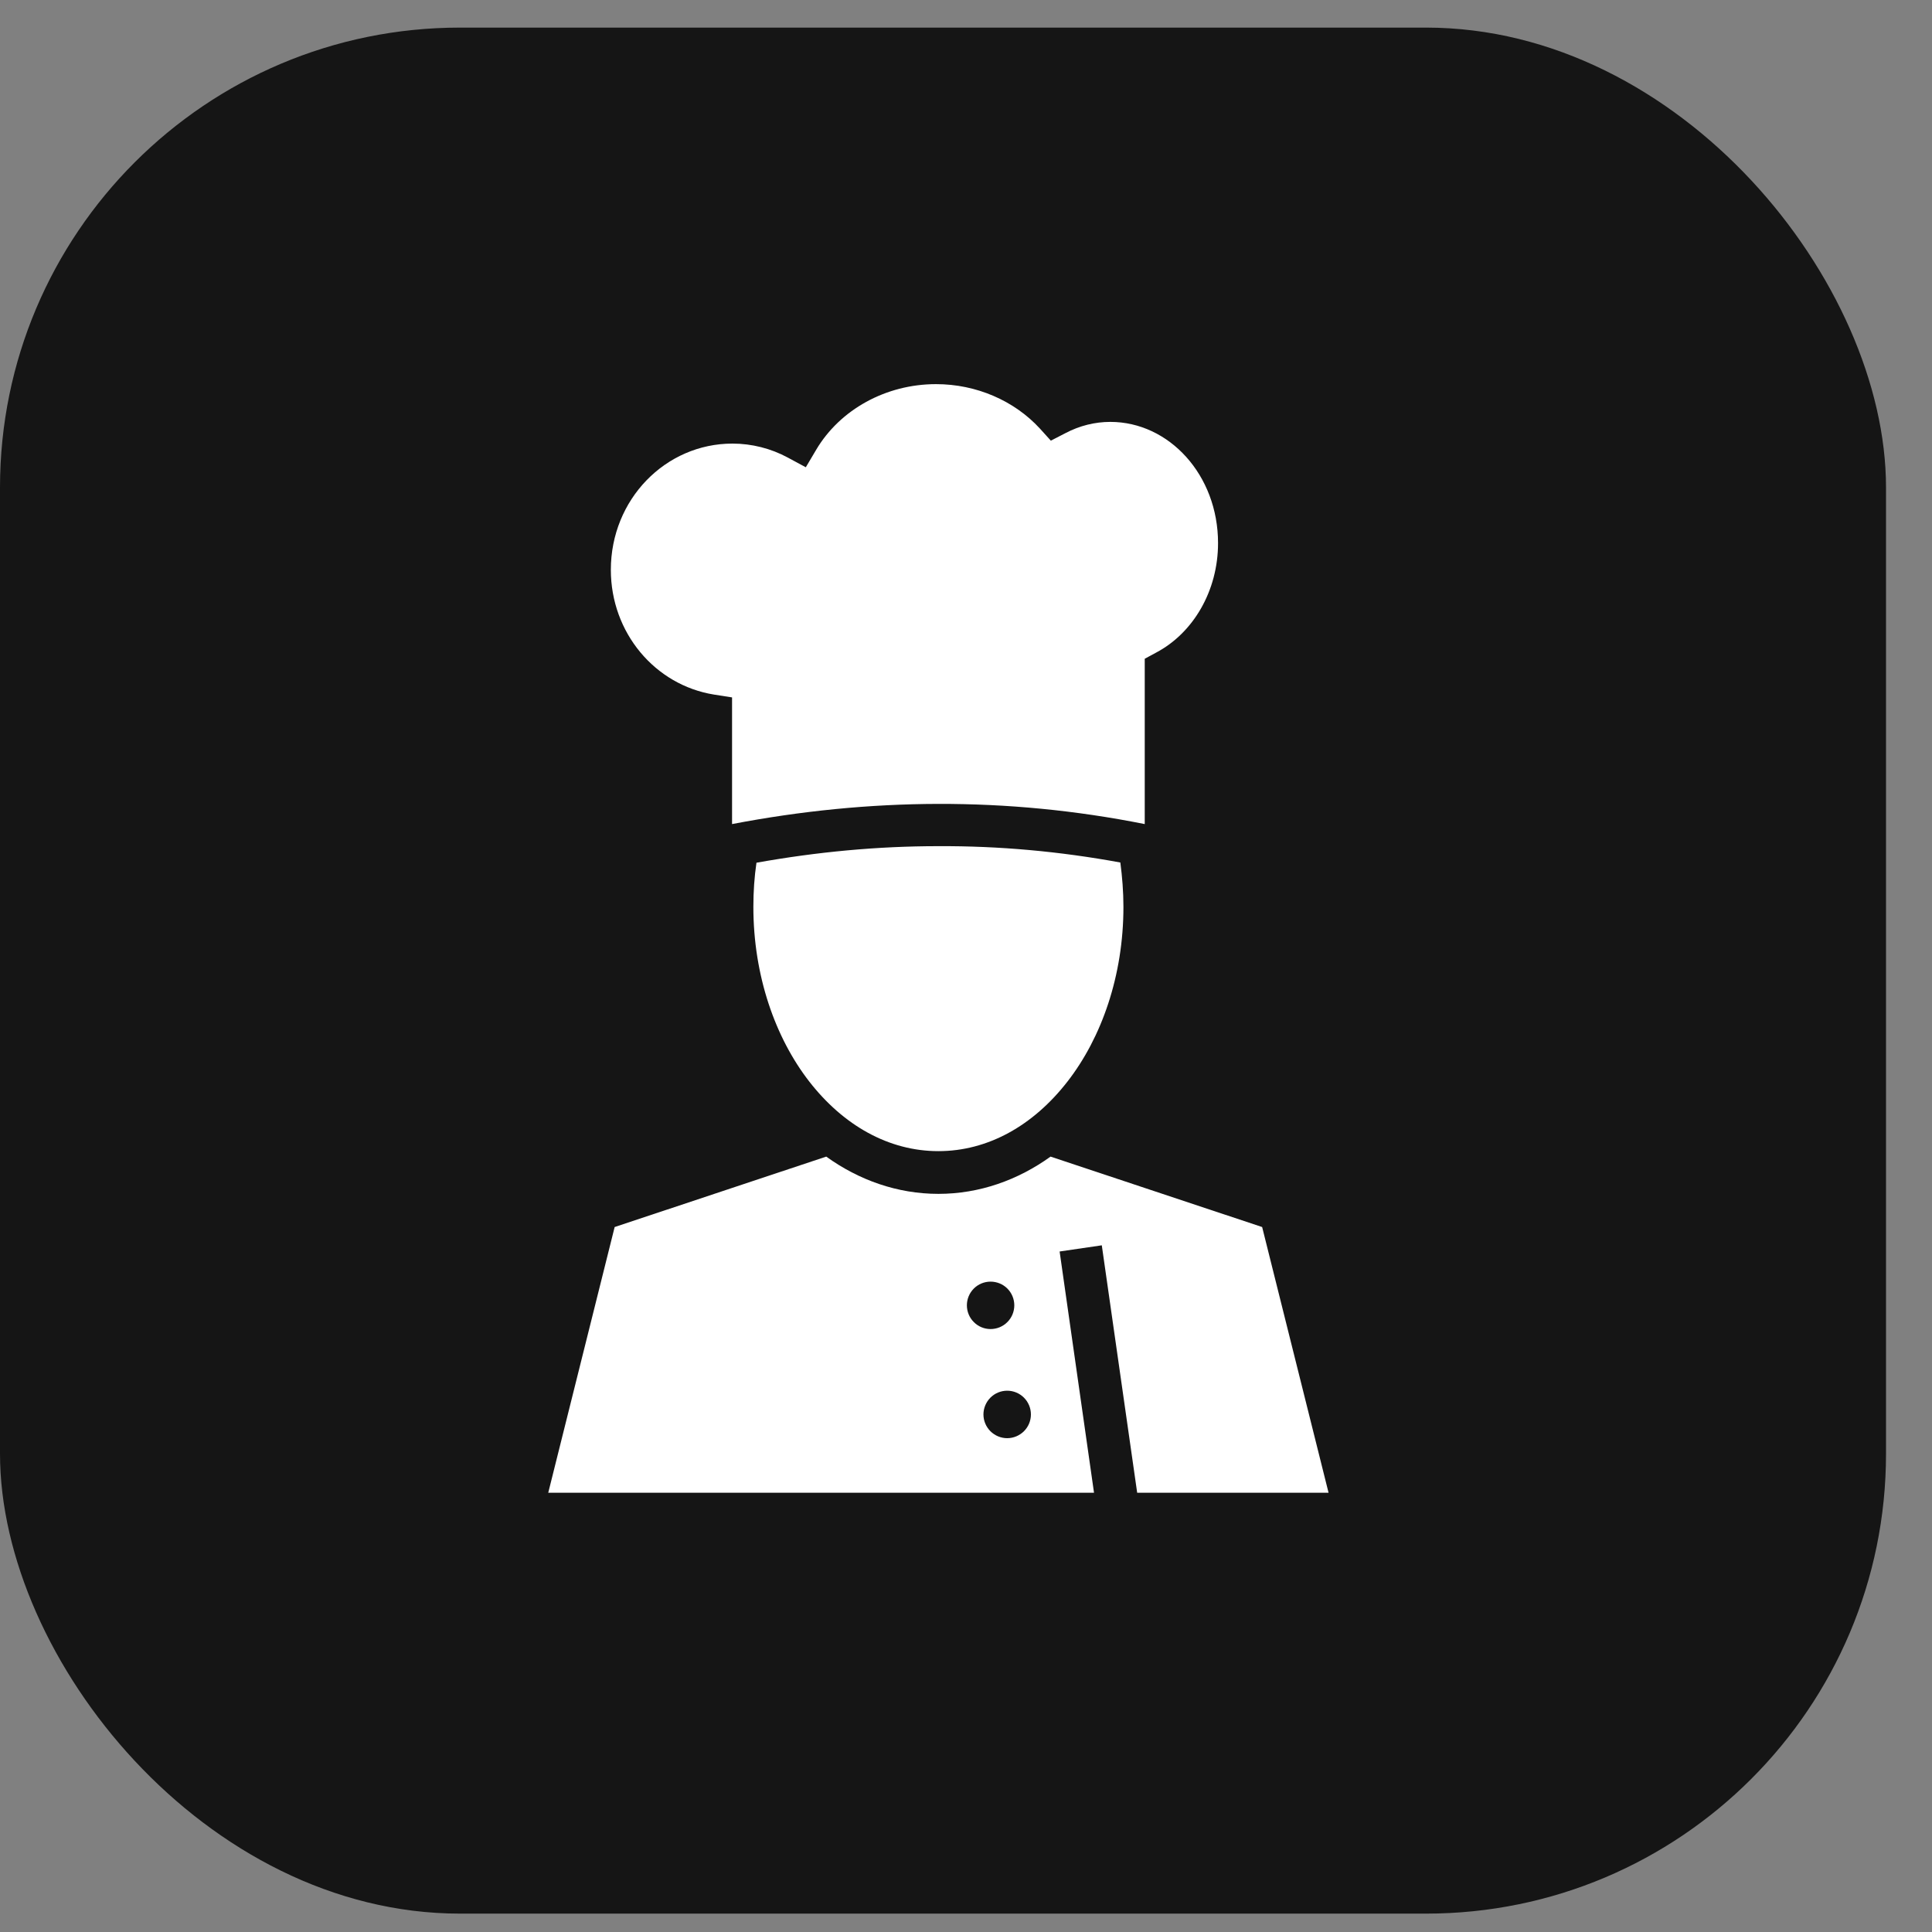
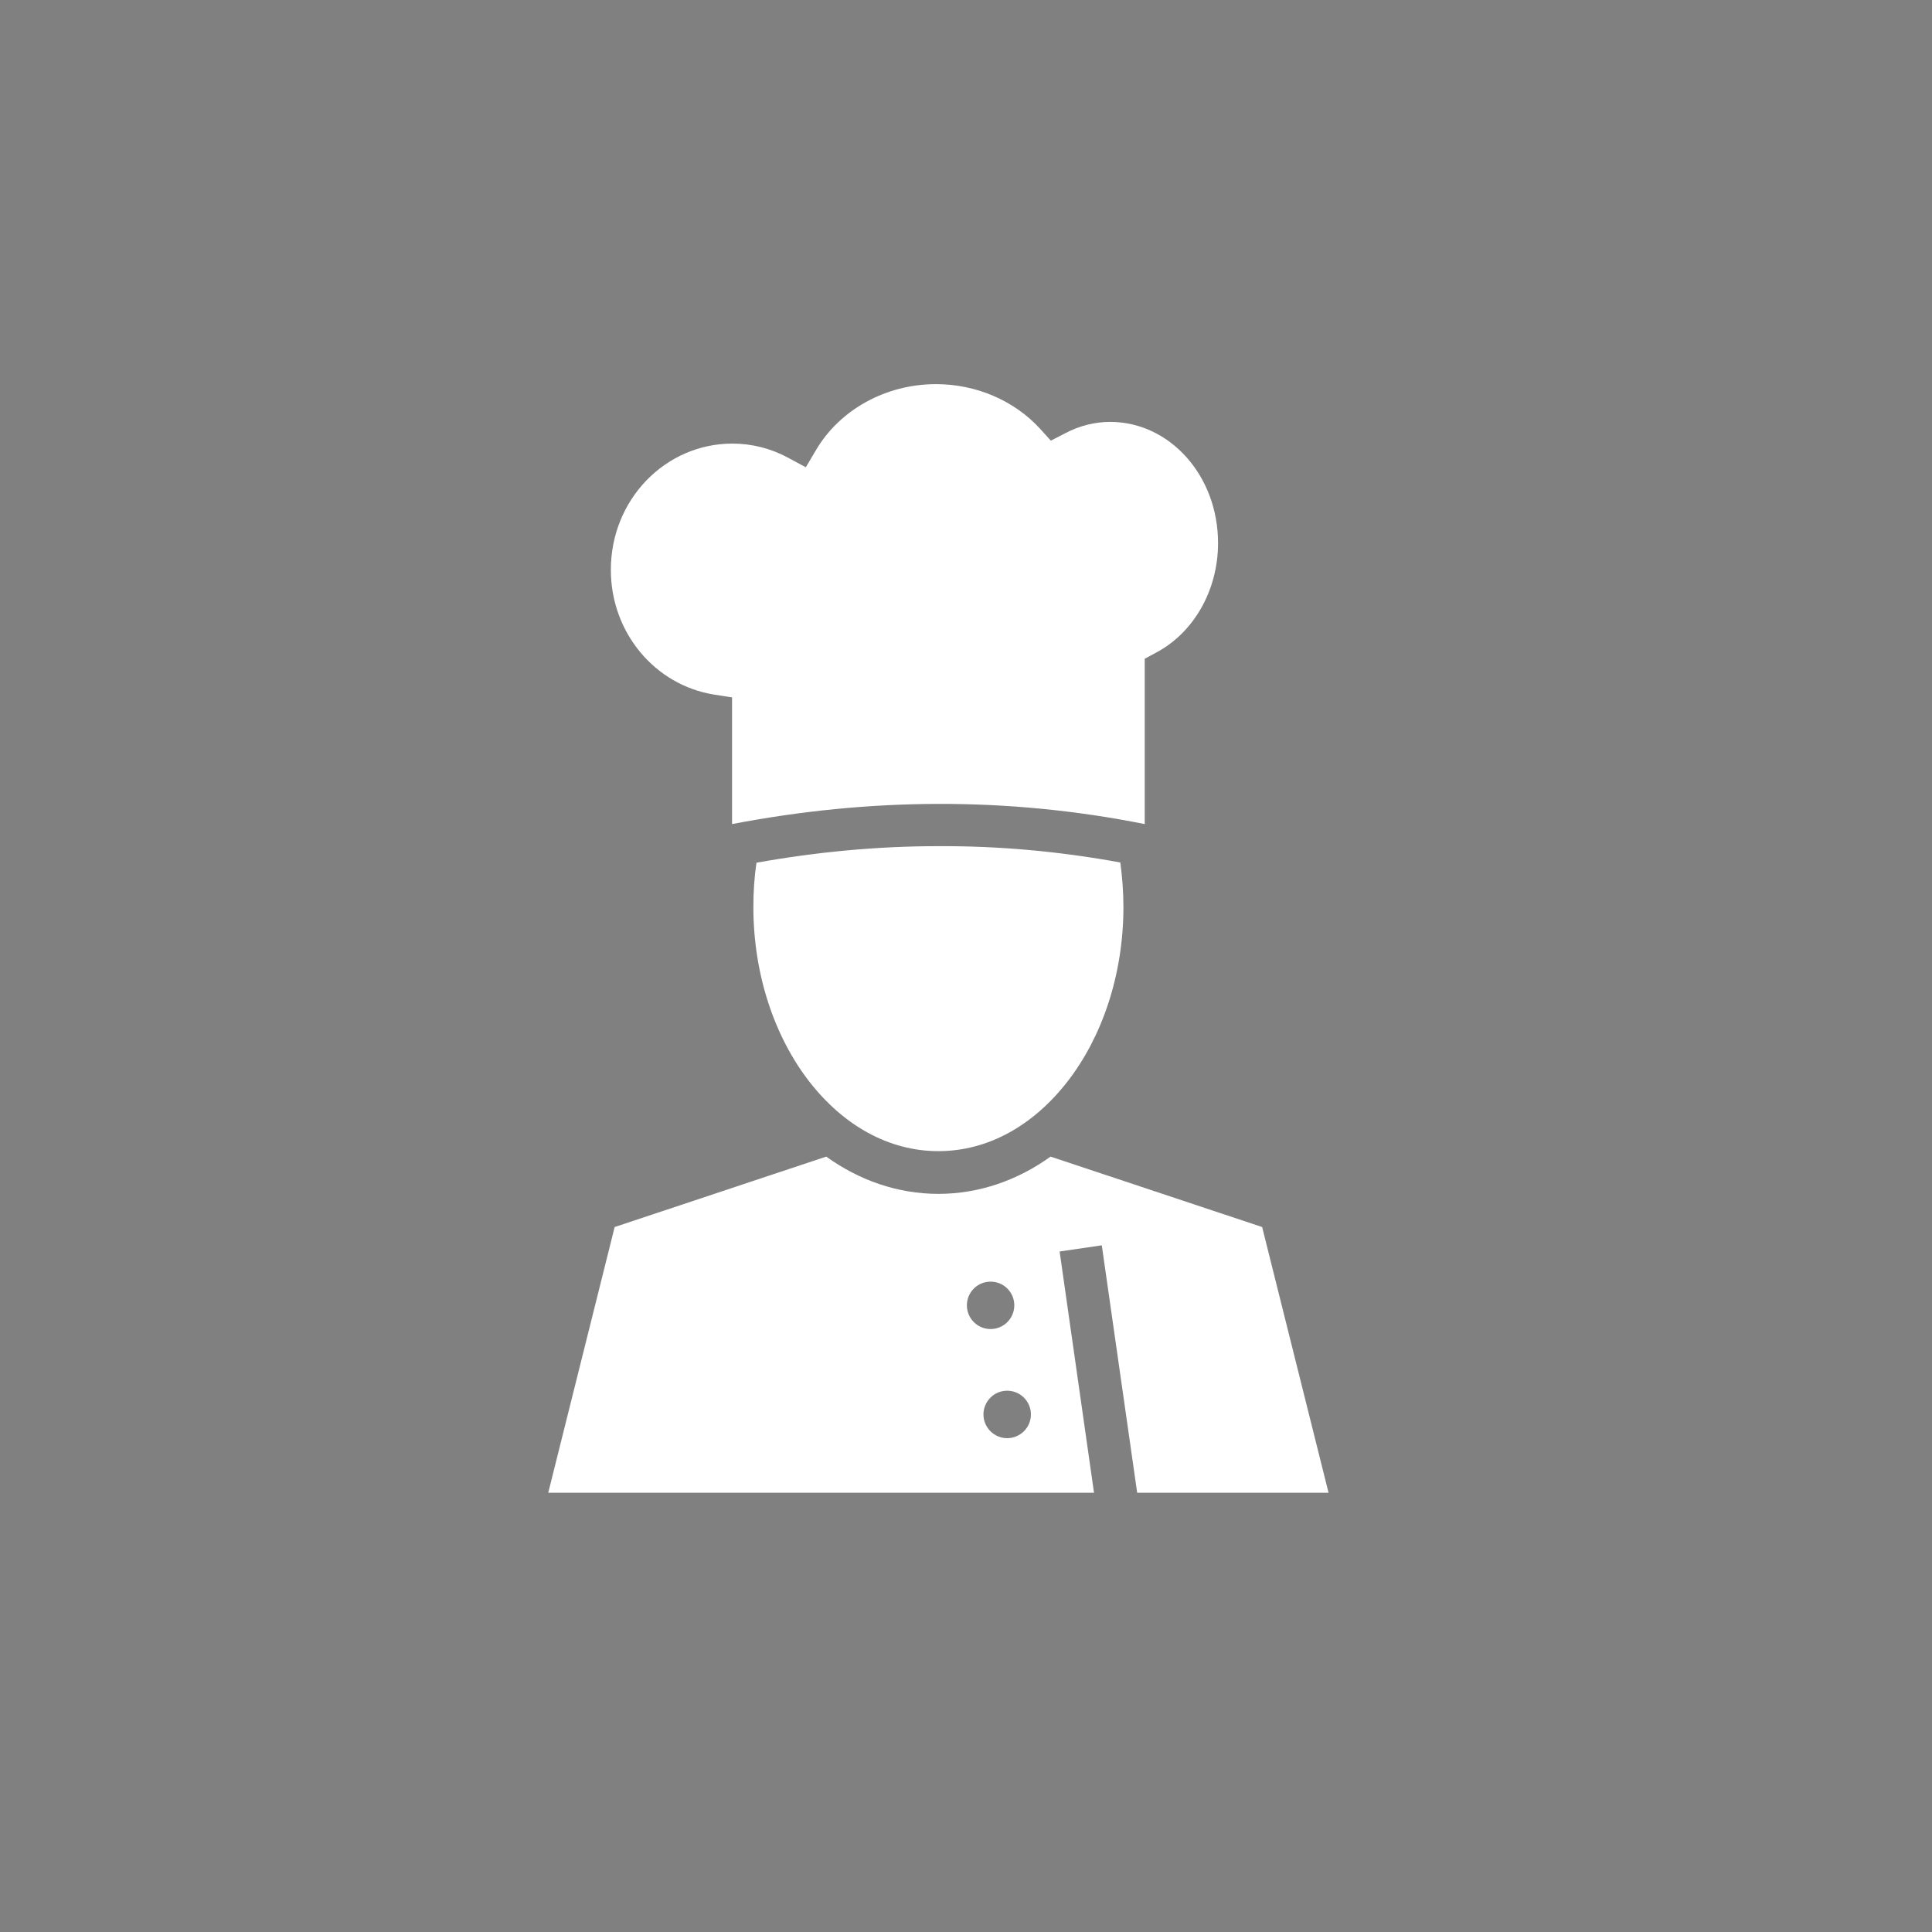
<svg xmlns="http://www.w3.org/2000/svg" width="35" height="35" viewBox="0 0 35 35" fill="none">
  <rect x="0" y="0" width="35" height="35" fill="#808080" stroke="none" />
-   <rect y="0.5" width="34.167" height="34.167" rx="8.333" fill="#151515" />
  <path d="M16.957 6.959C16.046 6.959 15.217 7.422 14.787 8.146L14.598 8.465L14.271 8.289C13.966 8.124 13.618 8.036 13.27 8.036C12.054 8.036 11.066 9.049 11.066 10.323C11.066 11.461 11.865 12.411 12.935 12.583L13.262 12.634V14.929C15.75 14.452 18.246 14.431 20.738 14.929V11.934L20.945 11.822C21.619 11.466 22.066 10.701 22.066 9.839C22.066 8.602 21.177 7.643 20.115 7.643C19.836 7.643 19.557 7.712 19.303 7.846L19.037 7.983L18.839 7.764C18.375 7.259 17.688 6.959 16.957 6.959ZM17 15.329C15.9 15.329 14.804 15.432 13.704 15.629C13.666 15.887 13.648 16.154 13.648 16.429C13.648 17.675 14.044 18.8 14.662 19.595C15.281 20.39 16.102 20.854 17 20.854C17.898 20.854 18.719 20.39 19.337 19.595C19.956 18.8 20.352 17.675 20.352 16.429C20.352 16.154 20.33 15.883 20.296 15.625C19.196 15.423 18.1 15.324 17 15.329ZM14.968 20.953L11.135 22.229L9.932 27.042H19.819L19.196 22.672L19.96 22.56L20.601 27.042H24.068L22.865 22.229L19.032 20.953C18.439 21.379 17.743 21.628 17 21.628C16.257 21.628 15.56 21.379 14.968 20.953ZM17.945 23.218C18.059 23.218 18.169 23.263 18.249 23.343C18.33 23.424 18.375 23.533 18.375 23.647C18.375 23.761 18.33 23.871 18.249 23.951C18.169 24.032 18.059 24.077 17.945 24.077C17.831 24.077 17.722 24.032 17.642 23.951C17.561 23.871 17.516 23.761 17.516 23.647C17.516 23.533 17.561 23.424 17.642 23.343C17.722 23.263 17.831 23.218 17.945 23.218ZM18.246 25.194C18.36 25.194 18.469 25.239 18.55 25.32C18.631 25.401 18.676 25.51 18.676 25.624C18.676 25.738 18.631 25.847 18.55 25.928C18.469 26.008 18.36 26.054 18.246 26.054C18.132 26.054 18.023 26.008 17.942 25.928C17.862 25.847 17.816 25.738 17.816 25.624C17.816 25.51 17.862 25.401 17.942 25.32C18.023 25.239 18.132 25.194 18.246 25.194Z" fill="white" />
</svg>